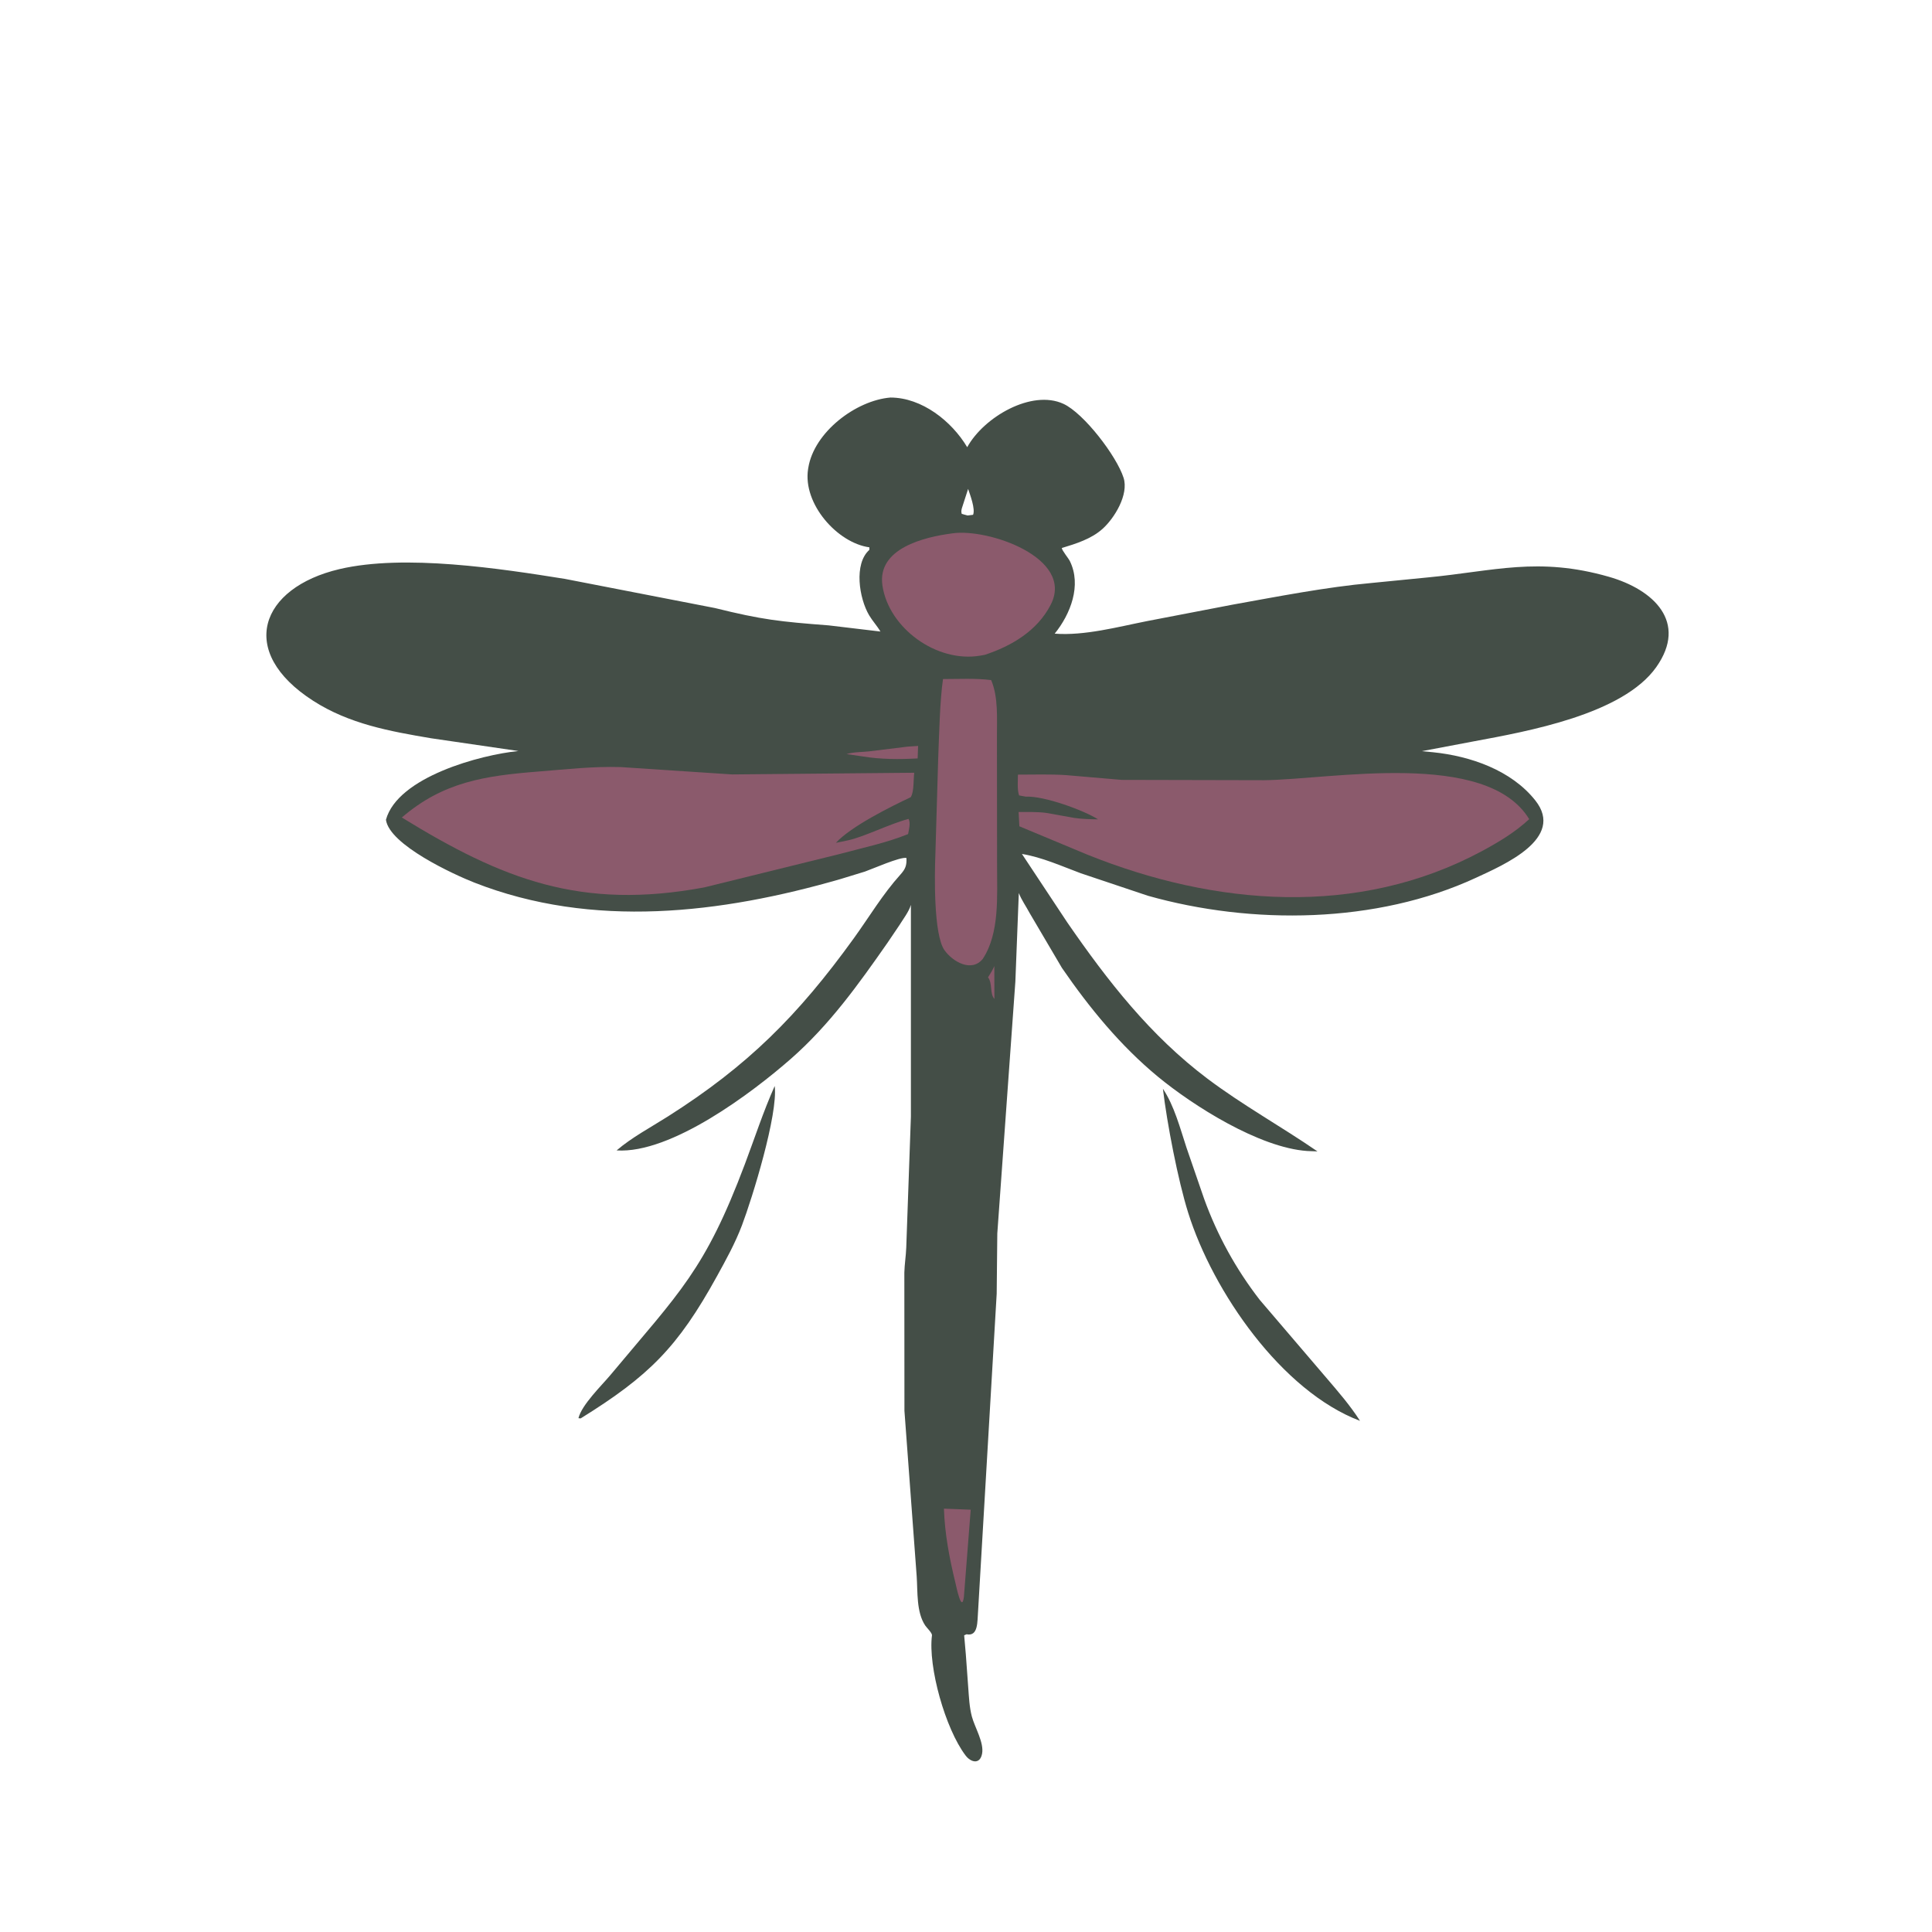
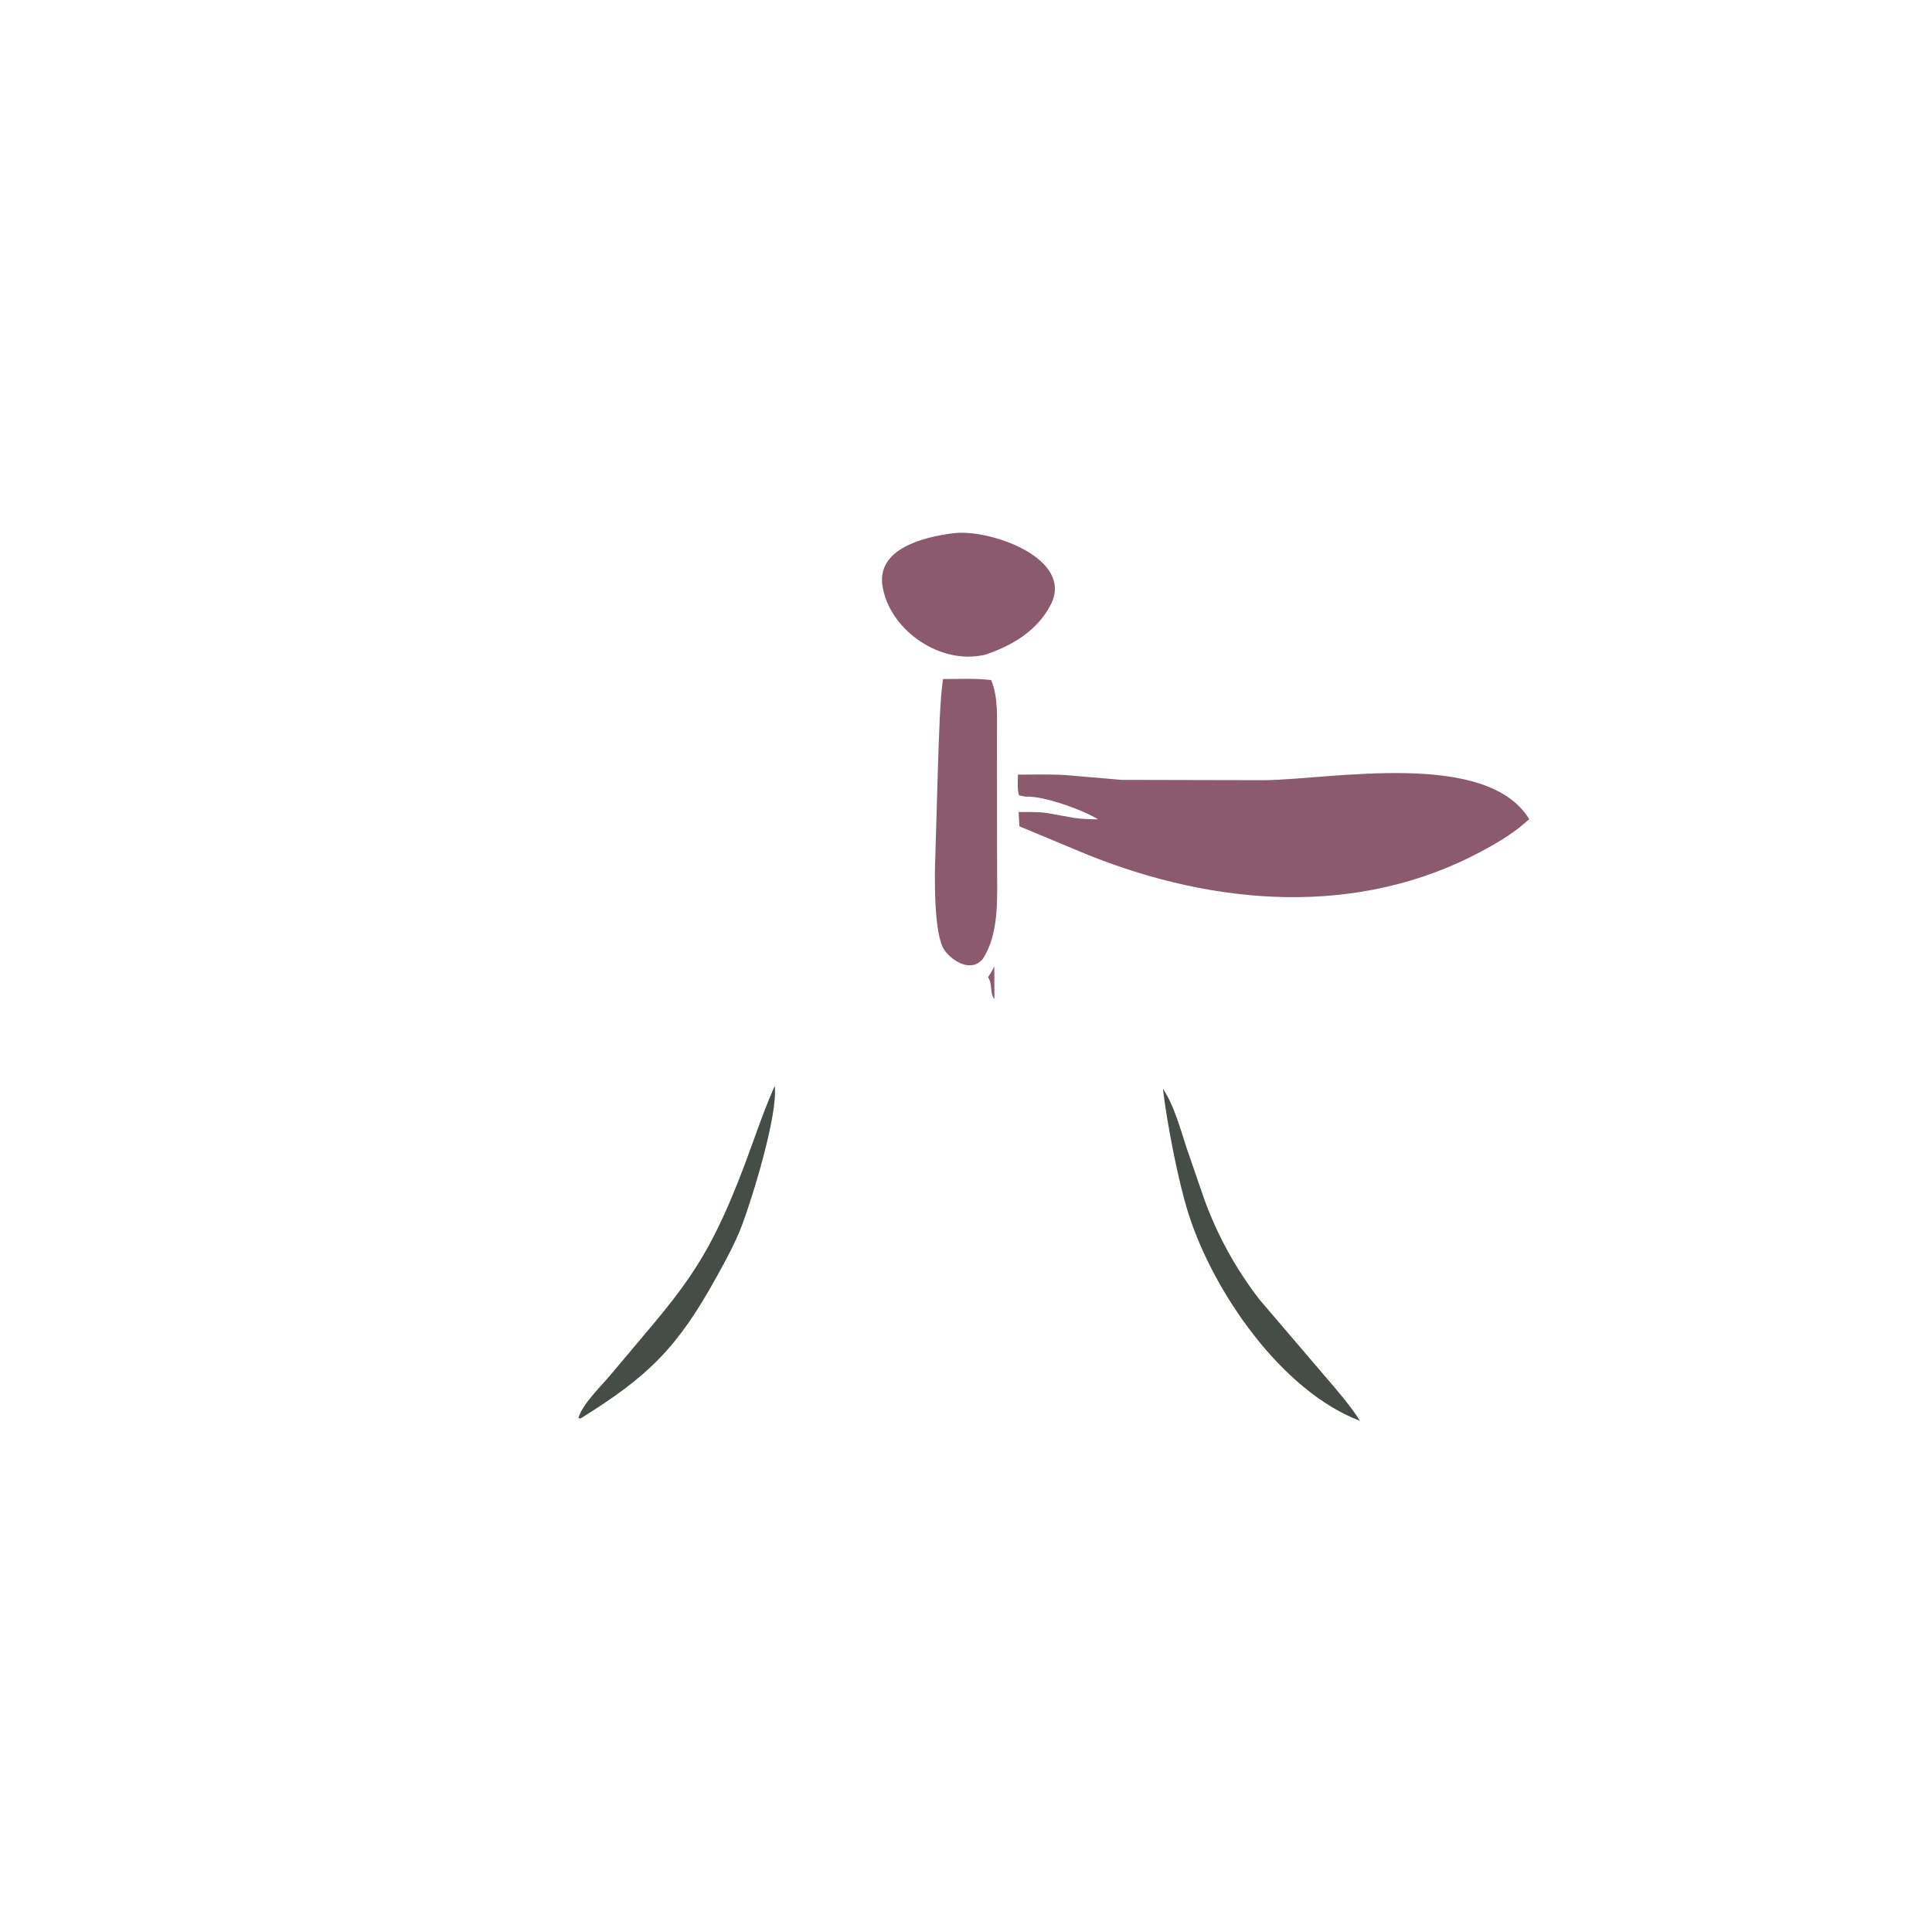
<svg xmlns="http://www.w3.org/2000/svg" version="1.1" style="display: block;" viewBox="0 0 2048 2048" width="640" height="640">
  <path transform="translate(0,0)" fill="rgb(68,78,71)" d="M 821.211 1151.2 C 824.93 1181.16 797.36 1270.29 786.467 1298.99 C 779.286 1317.9 769.658 1335.33 759.917 1353 C 718.52 1428.09 687.958 1458.66 615.5 1503.58 L 613.179 1503.32 C 616.67 1489.09 637.856 1468.62 647.135 1457.5 C 720.68 1369.37 747.159 1346.74 789.568 1234.11 C 800.003 1206.4 809.126 1178.28 821.211 1151.2 z" />
  <path transform="translate(0,0)" fill="rgb(68,78,71)" d="M 1232.74 1154.13 C 1244.74 1172.03 1250.98 1196.03 1257.73 1216.55 L 1276.4 1270.75 C 1290.44 1309.57 1310.19 1345.39 1335.4 1377.95 L 1405.58 1460.07 C 1418.35 1475 1431.06 1489.57 1441.67 1506.16 C 1358.75 1474.77 1285.86 1369.49 1259.5 1285.51 C 1248.73 1251.2 1237.06 1190.77 1232.74 1154.13 z" />
-   <path transform="translate(0,0)" fill="rgb(68,78,71)" d="M 943.89 421.407 C 977.189 421.426 1008.78 446.372 1025.28 474.046 C 1042.92 442.033 1093.6 412.585 1127.25 428.072 C 1148.92 438.04 1183.68 483.463 1191.04 506.5 C 1196.7 524.21 1181.41 549.392 1168.5 560.83 C 1156.57 571.401 1140.55 576.366 1125.55 580.919 C 1125.67 583.44 1132.57 591.689 1134.08 594.751 C 1146.75 620.425 1134.8 650.962 1118.02 671.701 C 1149.51 674.129 1185.18 664.473 1216 658.373 L 1306.5 640.972 C 1354.03 632.429 1406.01 622.275 1453.78 617.988 L 1513.29 612.119 C 1583.51 605.432 1630.49 589.904 1705.52 611.426 C 1752.93 625.025 1789.38 659.432 1755.74 707.124 C 1720.28 757.401 1618.62 775.359 1562.53 785.812 L 1507.24 796.266 L 1519.2 797.425 C 1558.66 801.486 1601.95 816.325 1627.45 848.432 C 1659.54 888.831 1593.8 916.938 1564.57 930.484 C 1459.22 979.316 1326.91 980.61 1216.8 949.532 L 1145.75 925.723 C 1125.61 918.229 1104.47 908.673 1083.29 905.215 L 1131.5 978.029 C 1174.2 1039.9 1219.42 1097.88 1280.04 1143.5 C 1317.28 1171.53 1358.21 1194.15 1396.58 1220.54 L 1385.69 1220.11 C 1334.83 1216.61 1264.62 1172.04 1227.31 1141.23 C 1187.64 1108.45 1154.79 1068.31 1125.72 1026.07 L 1091.42 967.81 C 1087.55 960.494 1083.05 954.405 1079.98 946.646 L 1076.33 1040.5 L 1057.18 1307.56 L 1056.53 1371.47 L 1036.76 1708.66 C 1035.9 1718.28 1037.29 1735.02 1024.61 1732.4 L 1022.05 1733.5 L 1023.82 1753.76 L 1026.35 1788.54 C 1027.12 1798.77 1027.56 1809.54 1030.19 1819.5 C 1033.24 1831.05 1043.41 1847.41 1041.01 1859.21 C 1038.63 1870.84 1029 1868.08 1023.55 1860.89 C 1002.01 1832.45 983.683 1766.79 987.921 1733.62 C 988.256 1730.99 982.565 1725.76 980.834 1723.2 C 971.247 1709.02 972.878 1687.26 971.723 1670.91 L 958.74 1495.5 L 958.641 1349 C 958.868 1340.11 960.342 1331.34 960.667 1322.5 L 965.589 1183.74 L 965.59 959.205 C 963.492 966.411 957.261 974.472 953.286 980.888 L 940.919 999.203 C 910.003 1043.5 879.322 1086.44 838.458 1122.3 C 797.992 1157.81 711.629 1223.24 653.624 1219.49 C 669.591 1205.77 690.204 1194.79 708.04 1183.47 C 792.663 1129.78 845.968 1076.51 905.008 994.737 C 921.489 971.912 935.528 948.127 954.459 927.107 C 959.744 921.239 961.28 917.419 960.864 909.5 C 954.347 908.009 924.532 921.249 916.827 923.918 L 890.824 931.885 C 764.449 968.37 628.332 984.834 502.762 935.561 C 481.524 927.228 412.755 895.693 409.12 869 C 421.542 823.482 509.784 800.04 549.562 796.109 L 456.907 782.578 C 412.923 775.14 370.222 767.417 332 742.886 C 250.684 690.697 275.843 622.962 359.94 603.265 C 428.918 587.11 530.435 602.713 598.87 613.651 L 757.822 644.535 C 807.878 656.961 826.725 658.967 878.478 662.928 L 933.308 669.457 C 929.766 663.446 924.875 658.216 921.308 652.194 C 910.712 634.305 904.91 597.684 921.525 582.909 L 921.578 580.192 C 887.684 575.549 850.823 534.135 856.605 497.218 L 856.814 496 C 862.888 457.971 907.498 424.393 943.89 421.407 z M 1026.24 518.278 L 1019.6 538.822 C 1019.02 541.095 1018.83 542.497 1019.5 544.764 L 1025.69 546.434 L 1031.5 545.716 C 1034.08 539.476 1028.36 524.591 1026.24 518.278 z" />
  <path transform="translate(0,0)" fill="rgb(139,90,108)" d="M 1047.37 1035.99 C 1049.86 1032.05 1052.24 1028.38 1054.02 1024.06 L 1054.12 1058.88 C 1048.99 1053.32 1052.39 1042.75 1047.37 1035.99 z" />
-   <path transform="translate(0,0)" fill="rgb(139,90,108)" d="M 962.562 791.407 L 973.206 790.73 L 972.74 803.959 C 953.452 805.026 933.886 805.045 914.769 801.887 L 897.438 799.376 C 904.165 797.121 913.976 797.283 921.155 796.486 L 962.562 791.407 z" />
-   <path transform="translate(0,0)" fill="rgb(139,90,108)" d="M 1000.61 1599.24 L 1028.99 1600.35 L 1021.76 1692.97 C 1019.41 1710.1 1013.74 1681.79 1012.76 1677.79 C 1006.44 1651.91 1001.48 1625.9 1000.61 1599.24 z" />
  <path transform="translate(0,0)" fill="rgb(139,90,108)" d="M 999.638 719.835 C 1016.58 719.836 1034.06 718.834 1050.66 720.915 C 1058.38 738.933 1056.72 761.68 1056.8 780.884 L 1056.94 917.707 C 1056.83 949.178 1059.92 988.959 1041.78 1016.46 C 1029.85 1031.15 1009.78 1019.35 1001.2 1007.26 C 989.431 990.688 990.732 926.051 991.521 906.5 L 994.493 805.079 C 995.484 780.12 996.294 742.12 999.638 719.835 z" />
  <path transform="translate(0,0)" fill="rgb(139,90,108)" d="M 1009.56 565.378 C 1047.2 559.784 1139.33 591.301 1113.82 641 C 1099.62 668.646 1072.49 684.722 1043.95 694.141 L 1039.13 695.007 C 992.78 702.886 942.07 665.69 935.417 620.752 C 929.567 581.235 979.719 569.253 1009.56 565.378 z" />
-   <path transform="translate(0,0)" fill="rgb(139,90,108)" d="M 963.099 868.066 C 965.515 872.147 963.413 879.604 962.625 884.159 C 939.421 893.574 913.95 898.802 889.813 905.36 L 746.585 940.676 C 615.816 964.983 532.645 932.212 425.946 866.575 C 469.907 828.854 513.825 822.349 570.76 817.857 C 600.09 815.542 628.556 812.232 658.101 813.143 L 776.045 820.93 L 969.116 819.143 C 968.249 825.859 968.926 838.286 965.97 843.981 L 965.336 845.116 C 944.149 855.075 902.313 875.871 886.057 893.435 L 898.932 890.788 C 916.12 887.066 942.198 873.668 963.099 868.066 z" />
  <path transform="translate(0,0)" fill="rgb(139,90,108)" d="M 1087.48 844.502 L 1080.29 843.18 C 1078.1 836.888 1079.08 827.879 1079.03 821.147 C 1095.82 821.149 1112.89 820.577 1129.64 821.63 L 1188.97 826.706 L 1340.2 827.043 C 1410.47 826.338 1575.83 794.049 1621.01 868.328 C 1606.04 882.269 1588.52 892.754 1570.57 902.394 C 1439.39 972.804 1287.88 960.337 1152.71 905.984 L 1080.58 875.914 L 1079.78 860.756 C 1089.43 860.817 1099.42 860.452 1109 861.698 L 1138.9 867.045 C 1147.26 868.254 1155.53 868.408 1163.97 868.547 C 1148.7 858.819 1106.33 843.464 1087.48 844.502 z" />
</svg>